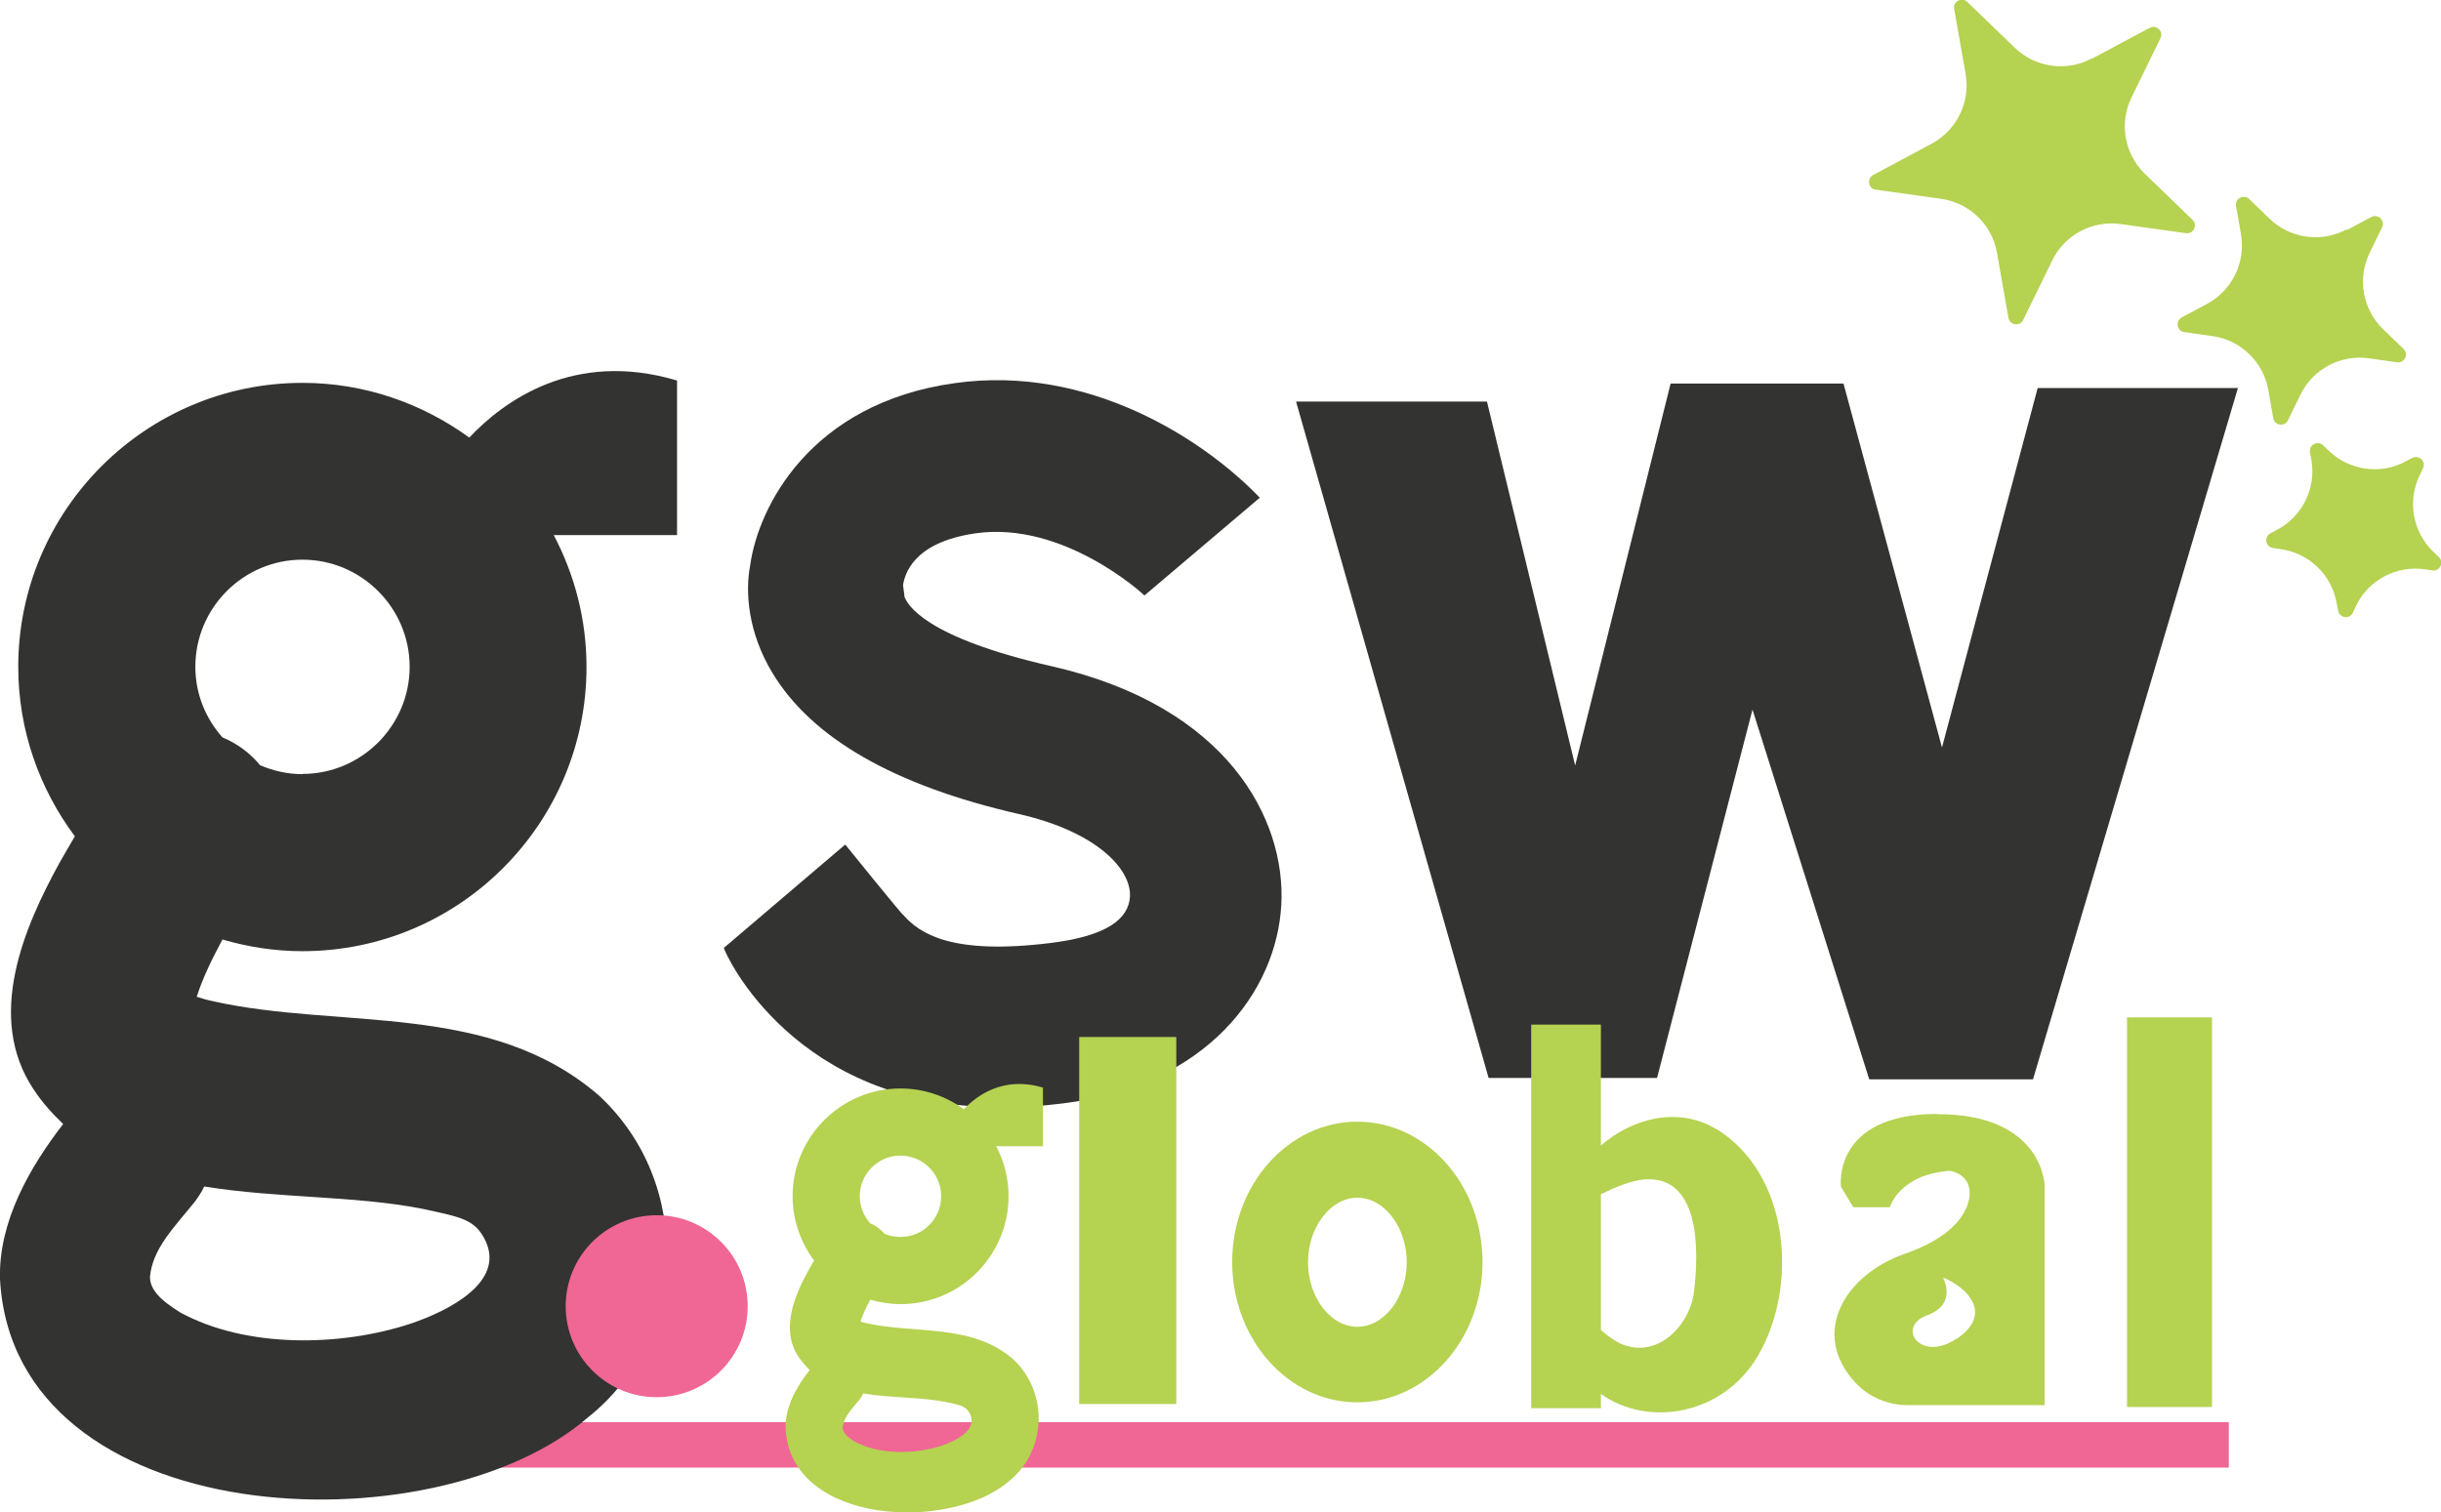
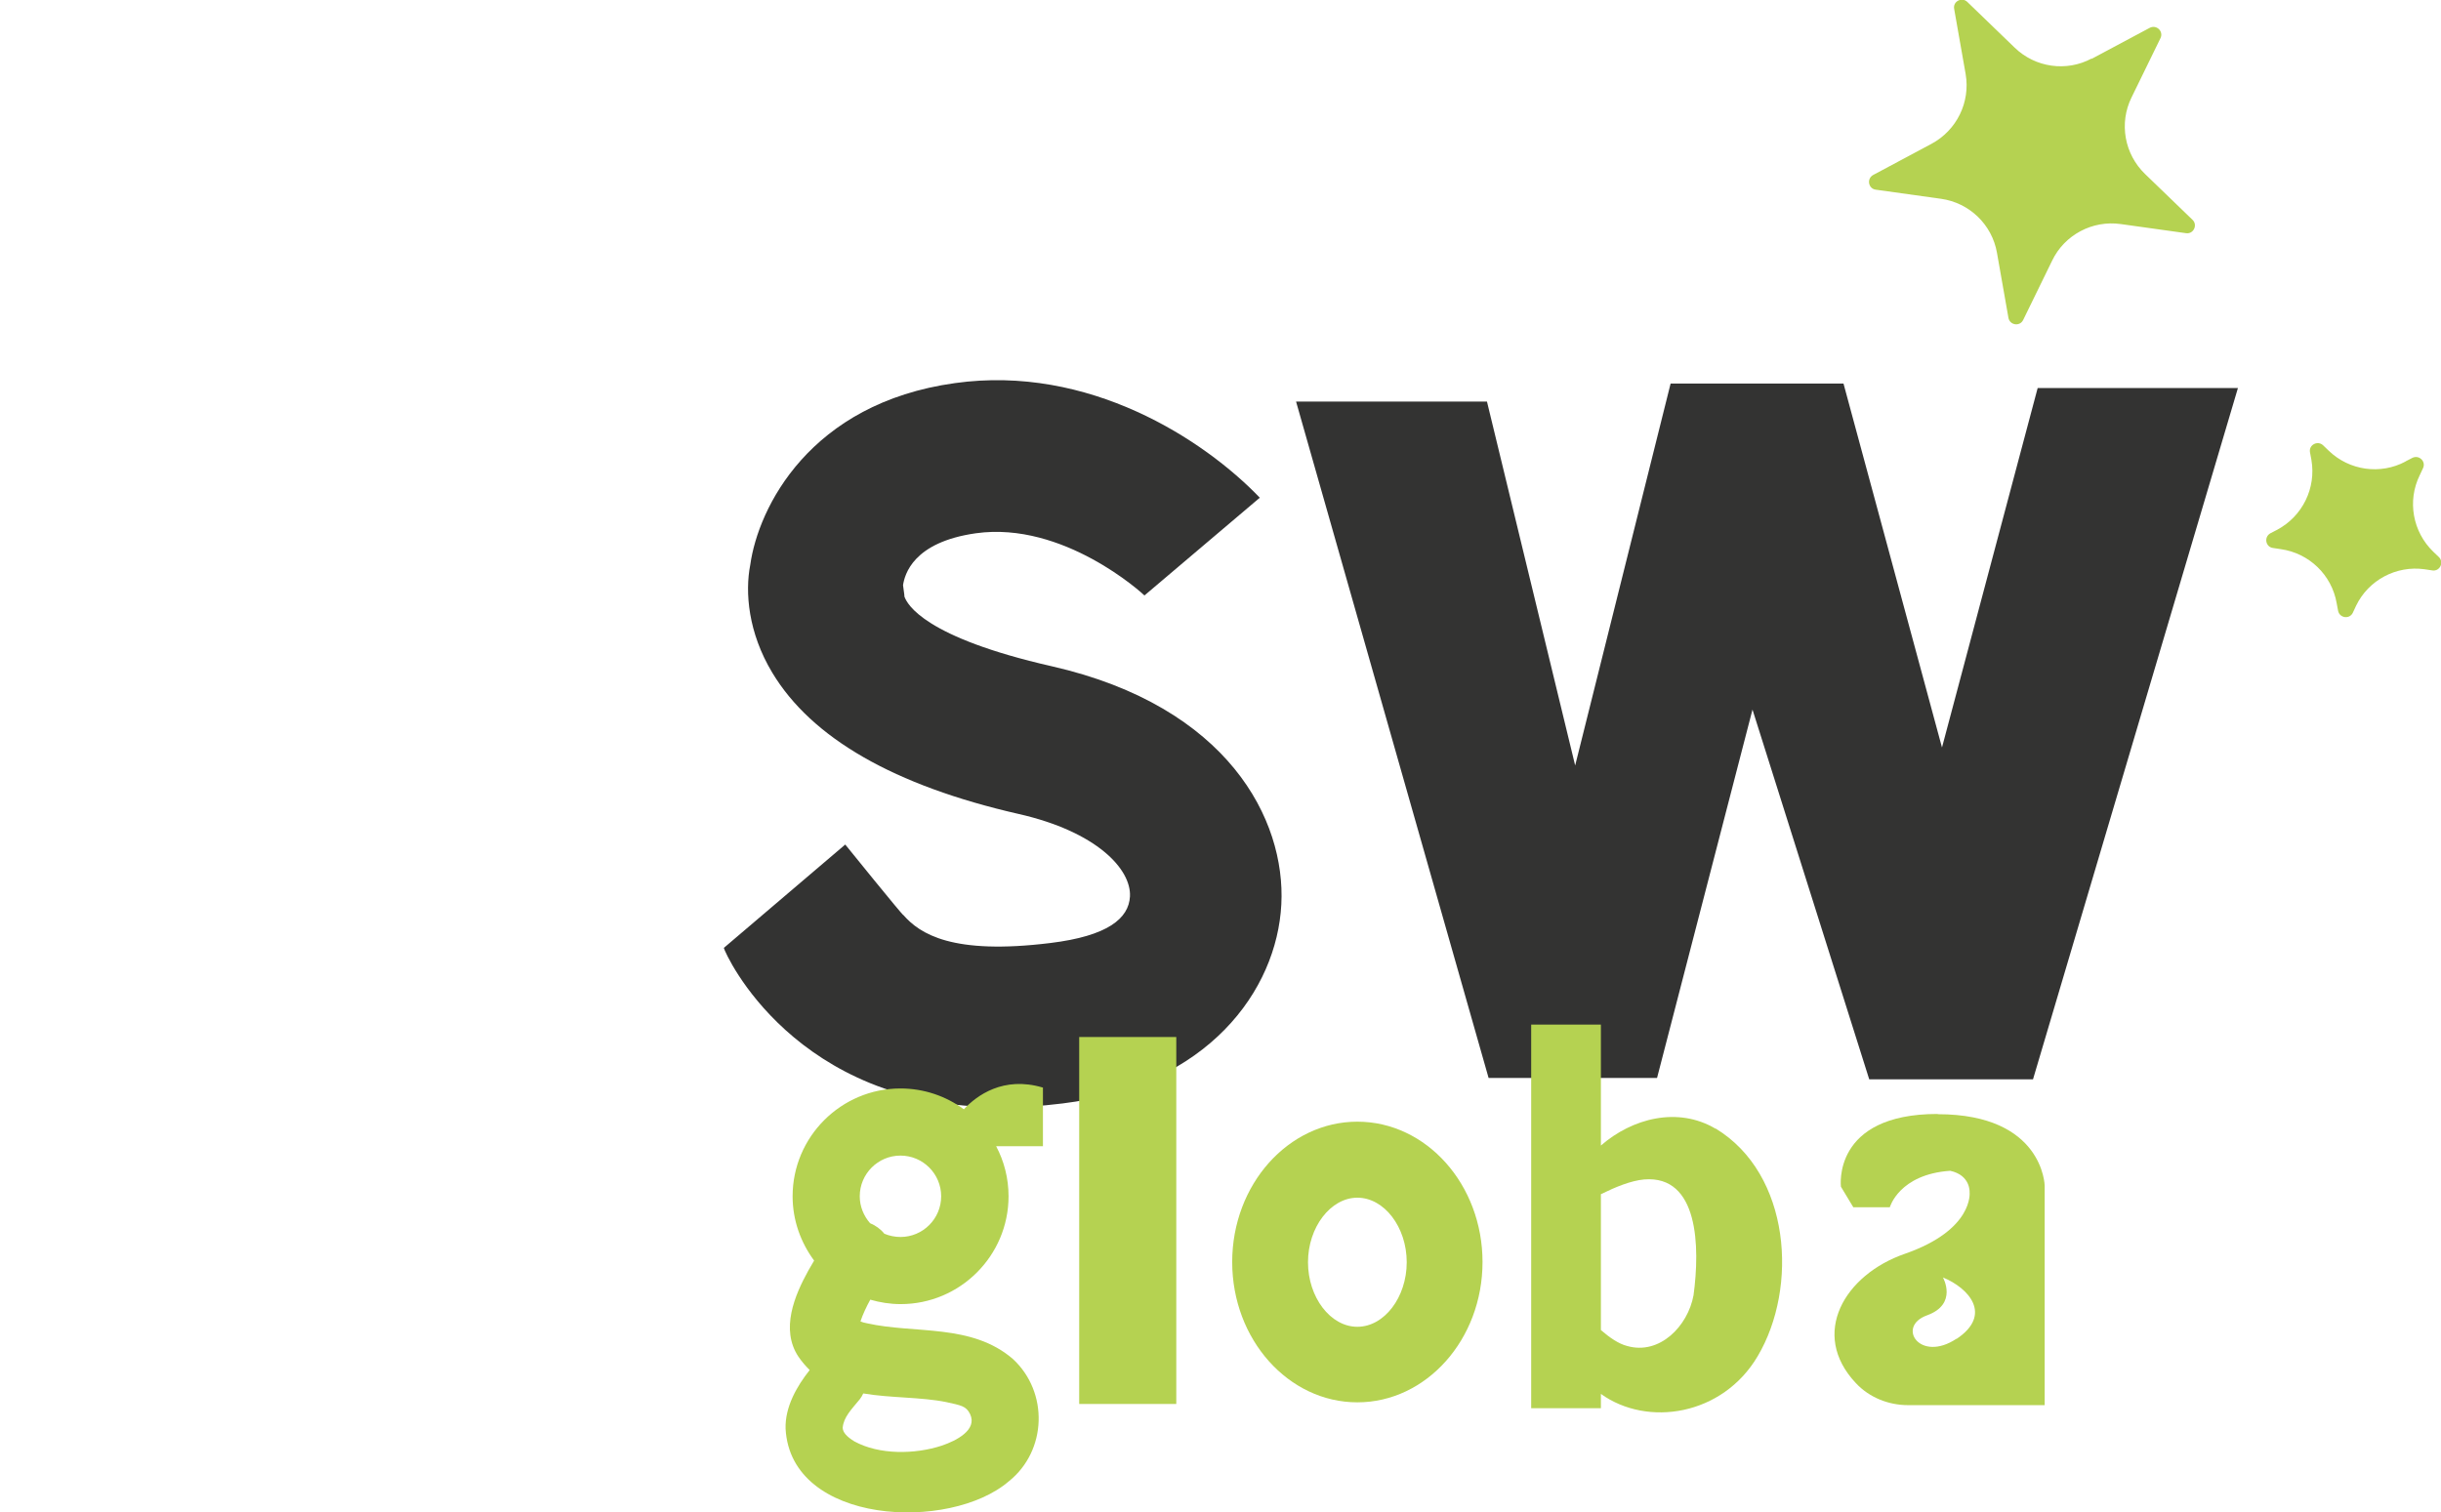
<svg xmlns="http://www.w3.org/2000/svg" id="Capa_2" data-name="Capa 2" viewBox="0 0 104.34 64.66">
  <defs>
    <style>
      .cls-1 {
        fill: #333332;
      }

      .cls-2 {
        fill: #f06695;
      }

      .cls-3 {
        fill: #b5d251;
      }
    </style>
  </defs>
  <g id="Capa_1-2" data-name="Capa 1">
    <g>
-       <rect class="cls-2" x="18.83" y="60.81" width="76.44" height="1.94" />
      <path class="cls-1" d="M42.74,47.34c-8.78,0-11.73-6.53-11.8-6.81l5.19-4.42s2.52,3.12,2.48,3.01c.71.81,2.09,1.72,6.29,1.2,2.45-.3,3.35-1.05,3.4-1.99.06-1.16-1.41-2.77-4.77-3.53-5.3-1.21-8.84-3.24-10.52-6.04-1.03-1.71-1.17-3.44-.94-4.61.34-2.44,2.54-6.91,8.75-7.77,5.71-.8,10.63,2.4,13.03,4.9l-4.93,4.18c-.09-.09-3.46-3.18-7.2-2.66-2.7.38-3.05,1.77-3.12,2.22,0,.05.07.46.06.49.12.33.85,1.74,6.31,2.98,7.53,1.72,9.99,6.56,9.8,10.18-.19,3.69-3.15,7.75-9.35,8.51-.96.12-1.85.17-2.68.17Z" />
      <path class="cls-3" d="M89.4,2.52l2.49-1.33c.29-.15.6.15.46.44l-1.24,2.54c-.54,1.1-.3,2.42.58,3.27l2.03,1.96c.23.22.04.62-.28.57l-2.79-.39c-1.21-.17-2.4.46-2.93,1.56l-1.24,2.54c-.14.29-.57.23-.63-.09l-.49-2.78c-.21-1.21-1.18-2.14-2.39-2.31l-2.79-.39c-.32-.04-.4-.47-.11-.63l2.49-1.33c1.08-.58,1.67-1.78,1.46-2.99l-.49-2.78c-.06-.32.33-.52.56-.3l2.03,1.96c.88.85,2.21,1.04,3.29.46Z" />
-       <path class="cls-3" d="M100.29,9.85l1.07-.57c.29-.15.6.15.46.44l-.53,1.09c-.54,1.1-.3,2.42.58,3.27l.87.84c.23.22.04.62-.28.57l-1.2-.17c-1.21-.17-2.4.46-2.93,1.56l-.53,1.09c-.14.29-.57.23-.63-.09l-.21-1.2c-.21-1.21-1.18-2.14-2.39-2.31l-1.2-.17c-.32-.04-.4-.47-.11-.63l1.07-.57c1.08-.58,1.67-1.78,1.46-2.99l-.21-1.2c-.06-.32.33-.52.56-.3l.87.84c.88.85,2.21,1.04,3.29.46Z" />
      <path class="cls-3" d="M102.82,19.73l.29-.15c.29-.15.6.15.46.44l-.14.3c-.54,1.1-.3,2.42.58,3.27l.24.23c.23.22.04.62-.28.57l-.33-.05c-1.21-.17-2.4.46-2.93,1.56l-.14.3c-.14.29-.57.23-.63-.09l-.06-.32c-.21-1.21-1.18-2.14-2.39-2.31l-.33-.05c-.32-.04-.4-.47-.11-.63l.29-.15c1.08-.58,1.67-1.78,1.46-2.99l-.06-.32c-.06-.32.33-.52.56-.3l.24.23c.88.85,2.21,1.04,3.29.46Z" />
      <polygon class="cls-1" points="55.4 17.17 63.56 17.17 67.33 32.73 71.41 16.4 78.8 16.4 83.01 31.96 87.1 16.59 95.66 16.59 86.9 46.15 79.9 46.15 74.91 30.34 70.83 46.09 63.63 46.09 55.4 17.17" />
-       <path class="cls-1" d="M28.94,16.27c-4.43-1.32-7.42.89-8.88,2.44-2.01-1.46-4.47-2.34-7.13-2.34-6.7,0-12.15,5.45-12.15,12.14,0,2.72.91,5.22,2.42,7.25-.22.37-.43.74-.65,1.12-1.53,2.78-3.17,6.6-1.12,9.69.38.58.82,1.06,1.27,1.49C1.28,49.9-.07,52.23,0,54.69c.58,10.83,18.53,11.65,25.15,5.9,4.28-3.42,4.49-10.01.45-13.75-4.66-4.03-11.03-2.82-16.45-4.02-.3-.06-.56-.14-.74-.2.25-.8.66-1.63,1.1-2.45,1.09.32,2.23.5,3.42.5,6.7,0,12.14-5.45,12.14-12.15,0-2.04-.51-3.95-1.4-5.64h5.27v-6.61ZM8.73,50.73c3.11.51,6.5.39,9.35.96,1.63.36,2.23.43,2.68,1.38.81,1.76-1.57,2.97-3.19,3.52-3.02,1-7.05,1.06-9.86-.47-.91-.56-1.3-1.01-1.3-1.53.12-1.2.98-2.05,1.92-3.21.16-.22.3-.43.4-.65ZM12.93,33.1c-.64,0-1.25-.14-1.81-.38-.43-.52-.98-.93-1.61-1.19-.72-.81-1.16-1.86-1.16-3.02,0-2.53,2.06-4.58,4.58-4.58s4.58,2.06,4.58,4.58-2.06,4.58-4.58,4.58Z" />
-       <circle class="cls-2" cx="28.07" cy="55.85" r="3.89" />
      <path class="cls-3" d="M44.57,46.5c-1.68-.5-2.82.34-3.37.93-.76-.56-1.7-.89-2.71-.89-2.54,0-4.61,2.07-4.61,4.61,0,1.03.35,1.98.92,2.75-.08.14-.16.28-.25.43-.58,1.05-1.2,2.51-.42,3.68.15.22.31.4.48.57-.55.69-1.06,1.58-1.03,2.51.22,4.11,7.03,4.42,9.55,2.24,1.62-1.3,1.7-3.8.17-5.22-1.77-1.53-4.19-1.07-6.24-1.53-.12-.02-.21-.05-.28-.08.1-.3.25-.62.42-.93.41.12.85.19,1.3.19,2.54,0,4.61-2.07,4.61-4.61,0-.77-.19-1.5-.53-2.14h2v-2.51ZM36.9,59.58c1.18.2,2.47.15,3.55.37.62.14.85.16,1.02.52.31.67-.59,1.13-1.21,1.34-1.15.38-2.68.4-3.74-.18-.34-.21-.49-.39-.5-.58.04-.46.37-.78.73-1.22.06-.08.11-.16.15-.25ZM38.49,52.89c-.24,0-.48-.05-.69-.14-.16-.2-.37-.35-.61-.45-.27-.31-.44-.71-.44-1.15,0-.96.78-1.74,1.74-1.74s1.74.78,1.74,1.74-.78,1.74-1.74,1.74Z" />
      <rect class="cls-3" x="46.13" y="44.34" width="4.15" height="15.69" />
-       <path class="cls-3" d="M58.02,59.96c-2.95,0-5.35-2.69-5.35-6s2.4-6,5.35-6,5.35,2.69,5.35,6-2.4,6-5.35,6ZM58.02,51.21c-1.14,0-2.11,1.26-2.11,2.76s.96,2.76,2.11,2.76,2.11-1.26,2.11-2.76-.96-2.76-2.11-2.76Z" />
+       <path class="cls-3" d="M58.02,59.96c-2.95,0-5.35-2.69-5.35-6s2.4-6,5.35-6,5.35,2.69,5.35,6-2.4,6-5.35,6ZM58.02,51.21c-1.14,0-2.11,1.26-2.11,2.76s.96,2.76,2.11,2.76,2.11-1.26,2.11-2.76-.96-2.76-2.11-2.76" />
      <path class="cls-3" d="M73.33,48.26c-1.62-.96-3.57-.44-4.9.72v-5.17h-2.98v16.4h2.98v-.61c1.99,1.43,5.2.93,6.7-1.61,1.74-2.93,1.42-7.79-1.8-9.74ZM72.39,55.38c-.24,1.32-1.45,2.57-2.84,2.17-.36-.09-.75-.36-1.12-.68v-5.81c.63-.31,1.29-.58,1.85-.63,2.33-.19,2.39,2.88,2.11,4.95Z" />
-       <rect class="cls-3" x="90.92" y="43.5" width="3.63" height="16.66" />
      <path class="cls-3" d="M82.82,47.63c-4.52,0-4.13,3.11-4.13,3.11l.53.88h1.56s.39-1.41,2.58-1.56c.88.19.83.92.83.92,0,0,.19,1.6-2.77,2.63-2.57.89-4.08,3.42-2.09,5.53.57.61,1.39.94,2.23.94h5.84v-9.38s-.05-3.06-4.57-3.06ZM83.63,57.24c-1.56,1.04-2.59-.52-1.26-1s.68-1.62.68-1.62c1.1.45,2.14,1.59.58,2.63Z" />
    </g>
  </g>
</svg>